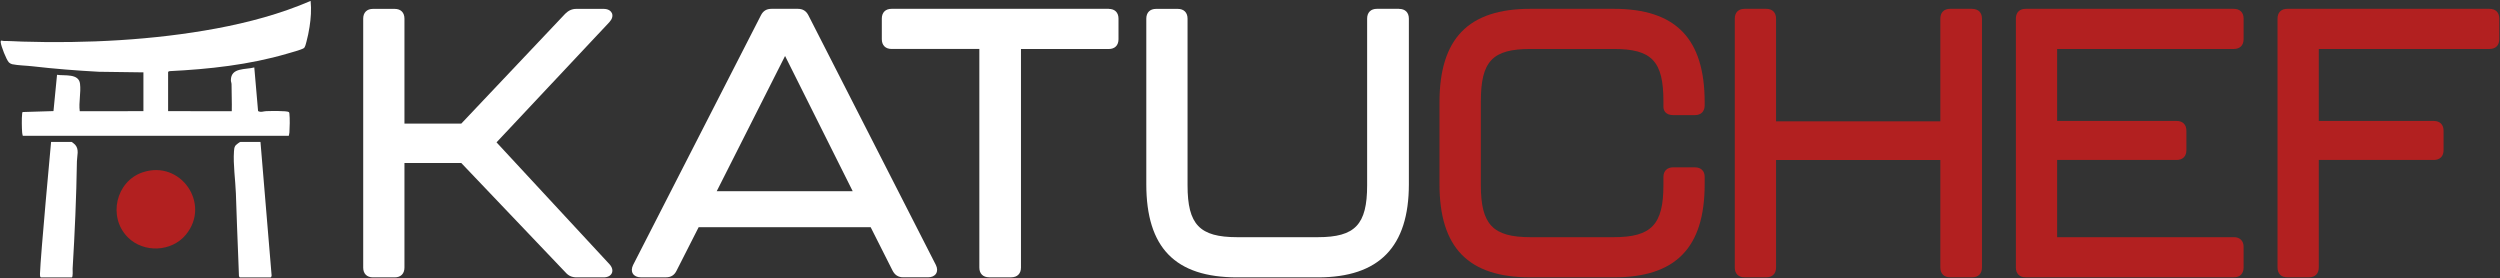
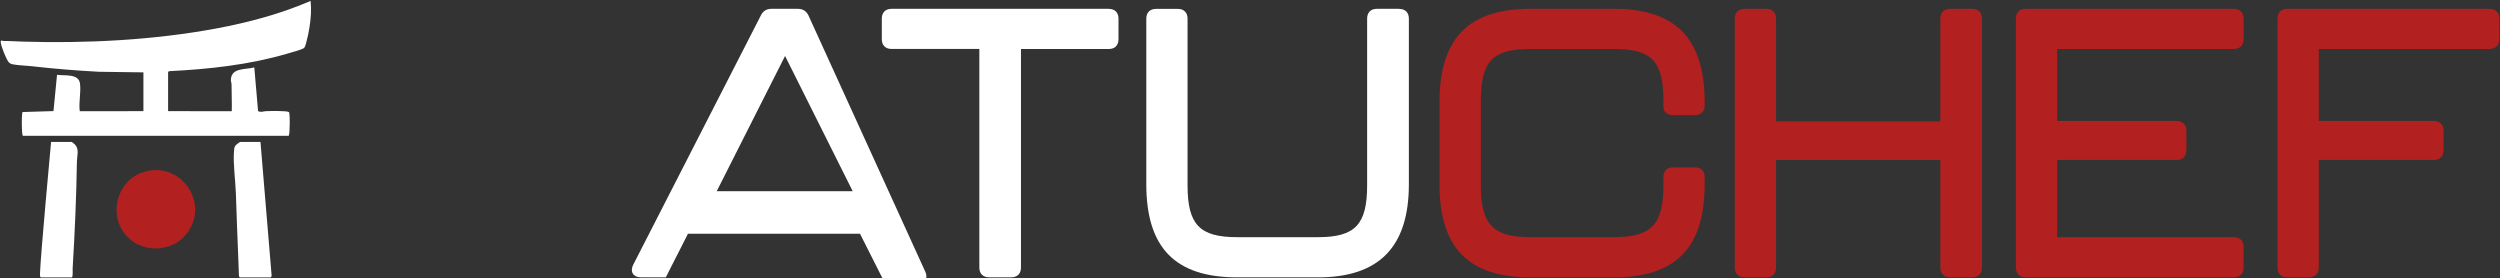
<svg xmlns="http://www.w3.org/2000/svg" id="Layer_1" data-name="Layer 1" viewBox="0 0 2695 300">
  <rect x="0" y="0" width="2695" height="300" fill="#333333" stroke="none" />
  <defs>
    <style>
      .cls-1 {
        fill: #b22020;
      }

      .cls-2 {
        fill: #fff;
      }
    </style>
  </defs>
-   <path class="cls-2" d="M659.59,14.19c-1.31-2.97-4.53-4.62-8.95-4.62h-29.4c-4.52,0-8.39,1.71-11.91,5.22l-112.07,118.46h-61.26V20.12c0-6.63-3.97-10.55-10.55-10.55h-23.37c-6.63,0-10.55,3.97-10.55,10.55v268.33c0,6.63,3.97,10.55,10.55,10.55h23.37c6.63,0,10.55-3.97,10.55-10.55v-112.73h61.26l112.43,118c3.17,3.62,6.93,5.28,11.96,5.28h29c4.37,0,7.64-1.71,8.95-4.62,1.26-2.92.3-6.44-2.67-9.65l-121.67-131.27,121.72-129.66c2.96-3.22,3.92-6.73,2.66-9.65l-.05.05Z" />
-   <path class="cls-2" d="M871.48,16.55c-2.41-4.77-6.08-7.04-11.51-7.04h-28.19c-5.48,0-9.1,2.21-11.51,6.99l-137.8,269.18c-1.71,3.47-1.81,6.79-.25,9.3,1.61,2.56,4.62,3.97,8.54,3.97h26.99c5.48,0,9.1-2.21,11.51-7.03l23.87-46.99h185.45l23.47,46.53c2.51,5.03,6.28,7.44,11.51,7.44h26.99c3.92,0,6.93-1.41,8.54-3.97,1.56-2.56,1.51-5.83-.25-9.35L871.43,16.45l.05.1ZM919.17,206.13h-146.55l73.68-145.8,72.92,145.8h-.05Z" />
+   <path class="cls-2" d="M871.48,16.55c-2.41-4.77-6.08-7.04-11.51-7.04h-28.19c-5.48,0-9.1,2.21-11.51,6.99l-137.8,269.18c-1.71,3.47-1.81,6.79-.25,9.3,1.61,2.56,4.62,3.97,8.54,3.97h26.99l23.87-46.99h185.45l23.47,46.53c2.51,5.03,6.28,7.44,11.51,7.44h26.99c3.92,0,6.93-1.41,8.54-3.97,1.56-2.56,1.51-5.83-.25-9.35L871.43,16.45l.05.1ZM919.17,206.13h-146.55l73.68-145.8,72.92,145.8h-.05Z" />
  <path class="cls-2" d="M1195.24,9.51h-234.1c-6.63,0-10.55,3.97-10.55,10.56v22.16c0,6.63,3.97,10.55,10.55,10.55h94.59v235.61c0,6.64,3.97,10.55,10.56,10.55h23.77c6.63,0,10.55-3.97,10.55-10.55V52.84h94.59c6.63,0,10.55-3.97,10.55-10.55v-22.17c0-6.63-3.97-10.55-10.55-10.55l.05-.05Z" />
  <path class="cls-2" d="M1508.09,9.51h-23.77c-6.64,0-10.55,3.97-10.55,10.56v179.72c0,42.32-12.92,55.89-53.07,55.89h-87.05c-40.51,0-53.47-13.57-53.47-55.89V20.12c0-6.63-3.97-10.55-10.55-10.55h-23.37c-6.63,0-10.55,3.97-10.55,10.55v178.47c0,68.5,31.16,100.41,98,100.41h87.05c65.94,0,98-32.87,98-100.41V20.12c0-6.63-3.97-10.55-10.56-10.55l-.1-.05Z" />
  <path class="cls-1" d="M1739.63,9.51h-89.86c-66.85,0-98,32.02-98,100.82v88.25c0,68.5,31.16,100.41,98,100.41h89.86c66.84,0,98-31.91,98-100.41v-8.04c0-6.28-4.07-10.15-10.55-10.15h-23.37c-6.63,0-10.55,3.97-10.55,10.55v8.85c0,42.32-13.02,55.89-53.47,55.89h-89.86c-40.51,0-53.47-13.57-53.47-55.89v-90.66c0-43.17,12.51-56.34,53.47-56.34h89.86c41.01,0,53.47,13.17,53.47,56.34v6.03c0,4.32,2.76,8.94,10.55,8.94h23.37c6.63,0,10.55-3.97,10.55-10.55v-3.22c0-68.8-31.16-100.82-98-100.82Z" />
  <path class="cls-1" d="M2126.01,9.51h-23.77c-6.63,0-10.55,3.97-10.55,10.55v110.72h-177.11V20.07c0-6.63-3.97-10.55-10.55-10.55h-23.37c-6.64,0-10.56,3.97-10.56,10.55v268.33c0,6.63,3.97,10.55,10.56,10.55h23.37c6.63,0,10.55-3.97,10.55-10.55v-115.95h177.11v115.95c0,6.63,3.97,10.55,10.55,10.55h23.77c6.63,0,10.55-3.97,10.55-10.55V20.12c0-6.63-3.97-10.55-10.55-10.55v-.05Z" />
  <path class="cls-1" d="M2408.06,9.51h-224.4c-6.63,0-10.55,3.97-10.55,10.55v268.33c0,6.63,3.97,10.55,10.55,10.55h224.4c6.63,0,10.55-3.97,10.55-10.55v-22.16c0-6.64-3.97-10.56-10.55-10.56h-190.48v-83.23h128.81c6.63,0,10.55-3.97,10.55-10.55v-20.96c0-6.63-3.97-10.55-10.55-10.55h-128.81V52.79h190.48c6.63,0,10.55-3.97,10.55-10.56v-22.16c0-6.63-3.97-10.55-10.55-10.55Z" />
  <path class="cls-1" d="M2683.69,9.51h-217.97c-6.63,0-10.55,3.97-10.55,10.55v268.33c0,6.63,3.97,10.55,10.55,10.55h23.37c6.63,0,10.55-3.97,10.55-10.55v-115.95h123.98c6.63,0,10.55-3.97,10.55-10.55v-20.96c0-6.63-3.97-10.55-10.55-10.55h-123.98V52.79h184.04c6.63,0,10.55-3.97,10.55-10.56v-22.16c0-6.63-3.97-10.55-10.55-10.55Z" />
  <path class="cls-2" d="M154.67,78.01l-48.15-.65c-24.04-1.29-47.87-3.18-71.74-5.93-6.7-.77-15.24-.87-21.69-2.21-1.07-.22-2.63-1.12-3.43-1.89-2.78-2.73-8.56-17.72-8.88-21.69-.25-3.08,1.64-1.41,3.47-1.44,6.75-.07,13.3.45,19.93.65,68.6,2.11,141.48-1.57,208.96-14.15,34.62-6.45,69.44-15.76,101.72-29.71.95,9.36.27,18.79-1.17,28.04-.77,4.89-1.98,11.19-3.32,15.91-.6,2.11-1.34,6.01-2.93,7.02-2.75,1.76-14.1,4.79-17.97,5.93-40.63,11.94-84.36,16.73-126.59,18.79-.55,0-1.66.62-1.66.99v42.14l68.64.08c.23-9.6-.25-19.26-.25-28.96,0-1.56-.74-3-.72-4.59.17-13.75,15.68-11.06,25.24-13.65l4.07,47.03c3,1.74,5.93.15,8.83.08,3.82-.1,22.41-.57,24.27,1.02.72.62.6,1.14.69,1.96.57,4.64.37,15.14,0,19.98-.1,1.26-.4,2.41-.69,3.62H24.56c-.3-1.22-.6-2.33-.69-3.62-.37-4.87-.57-15.29,0-19.98.07-.72,0-1.54.64-2.01l33.15-1.02,3.82-39.11c7.92,1.29,23.43-1.74,24.79,9.63,1.17,9.8-1.54,19.88-.3,29.63l68.64-.08v-41.81h.05Z" />
  <path class="cls-2" d="M43.09,295.35c-.03.87,0,3.65,1.04,3.65h33.18c1.59,0,.89-7.97,1-9.6,2.31-38.37,4.02-77.03,4.61-115.5.1-5.96,2.7-12.75-1.94-17.92-.42-.47-3.45-2.95-3.67-2.95h-22.24s-11.41,122.92-11.98,142.35v-.03Z" />
  <path class="cls-2" d="M292.77,296.71c.22.7-.5,2.29-1.02,2.29h-33.18c-.37,0-1.02-1.12-.99-1.66-.2-5.98-.4-11.94-.67-17.92-1.09-23.65-1.74-47.35-2.63-71.05-.52-14.1-3.05-31.29-2.06-45.14.15-2.03.25-4.15,1.34-5.96.6-.97,4.81-4.3,5.66-4.3h21.57l11.99,143.72v.02Z" />
  <path class="cls-1" d="M137.64,255.65c-21.52-21.69-12.83-60.2,16.23-69.91,40.9-13.67,73.76,34,46.58,67.16-15.44,18.83-45.69,20.05-62.81,2.78v-.03Z" />
</svg>